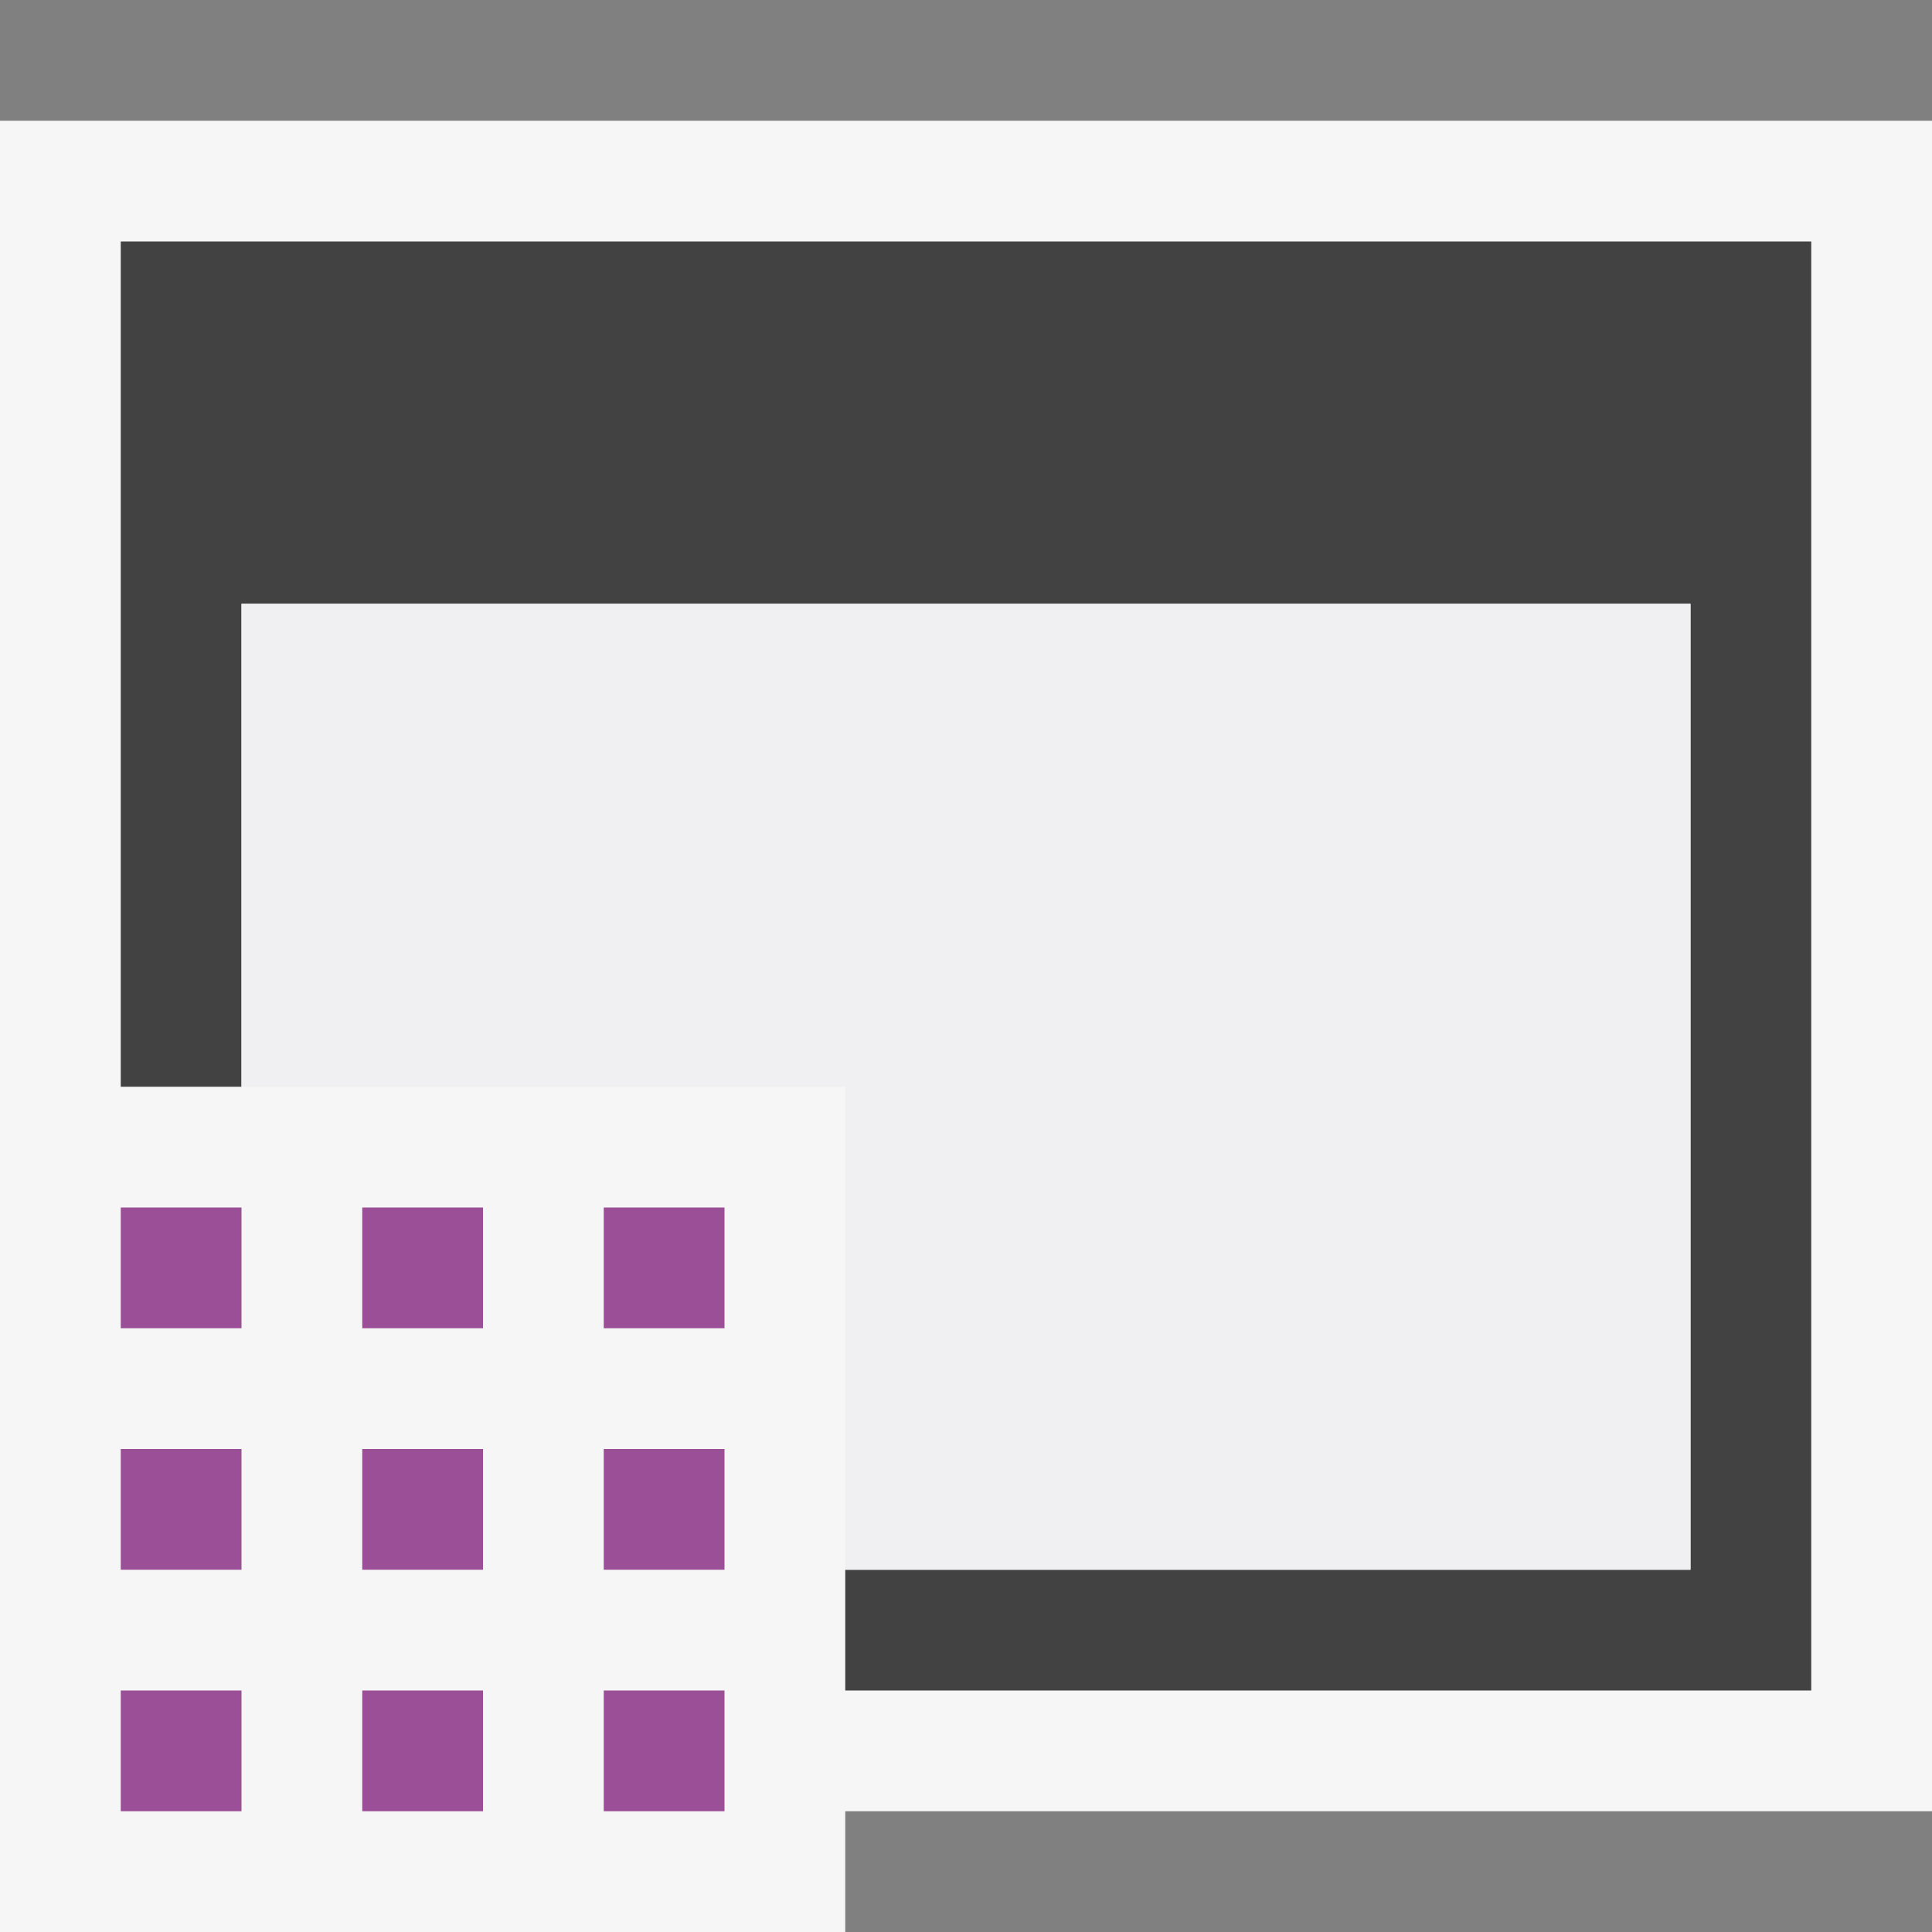
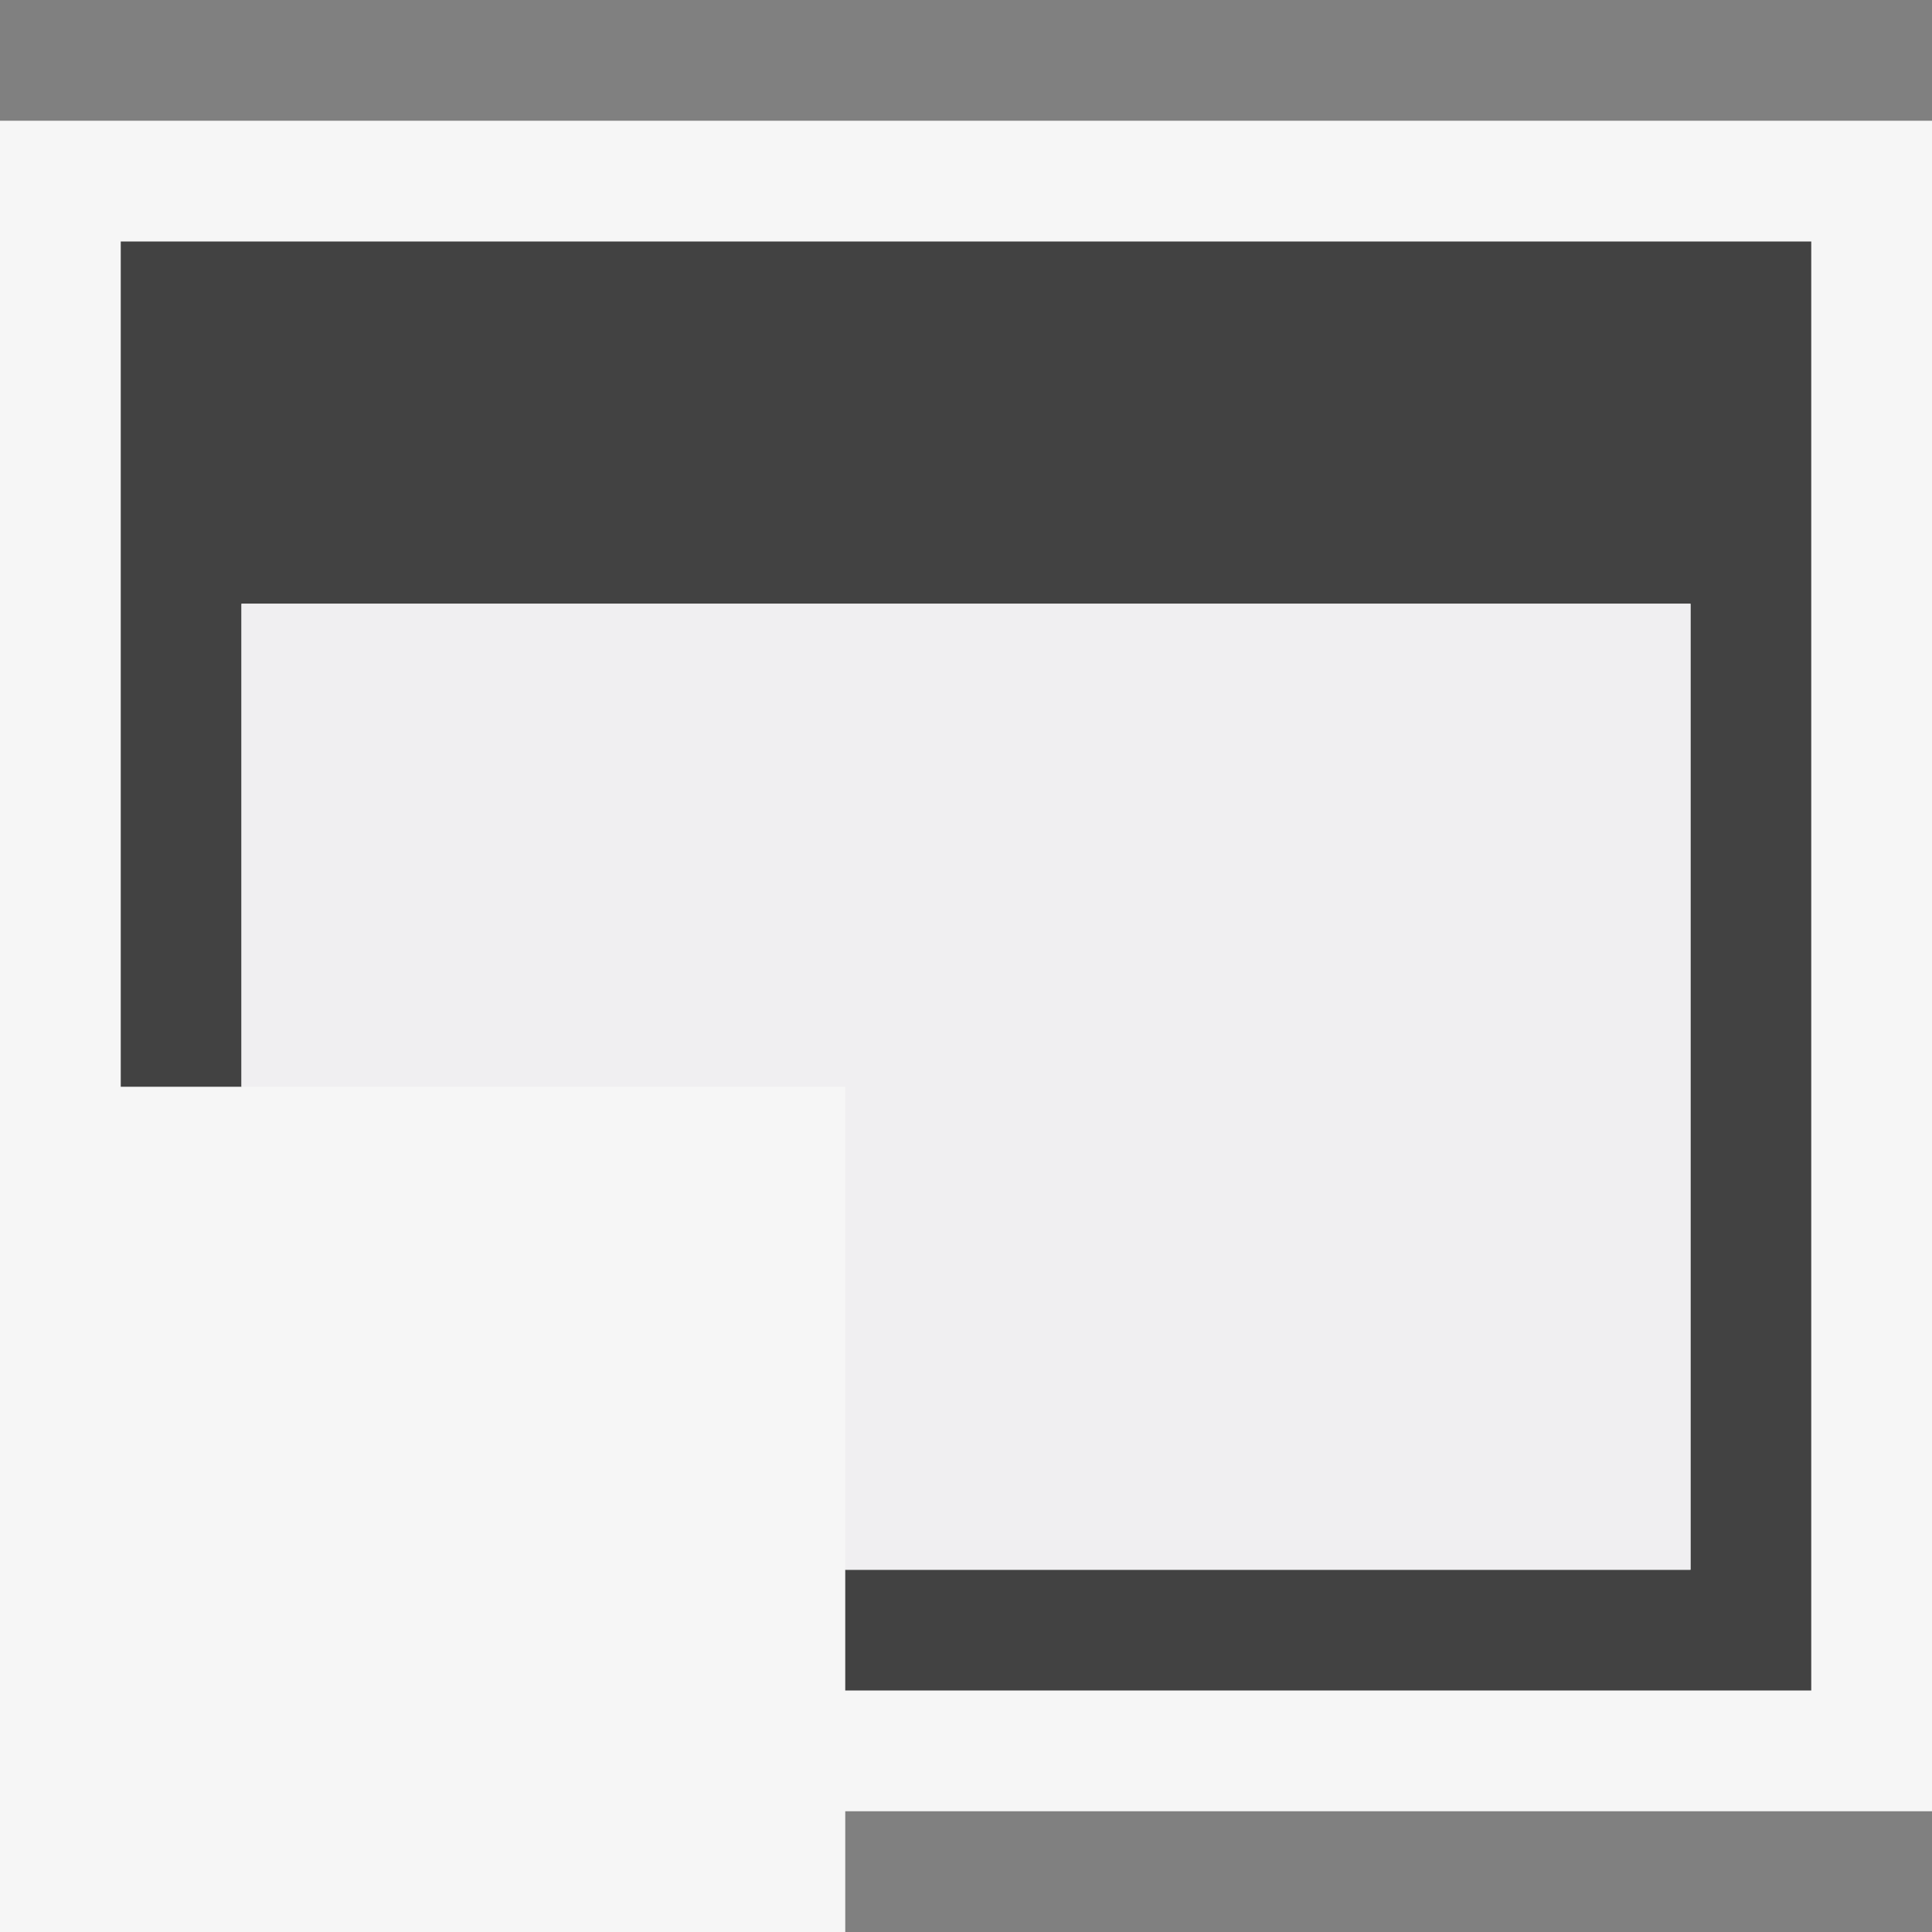
<svg xmlns="http://www.w3.org/2000/svg" viewBox="0 0 16 16">
  <rect x="0" y="0" width="16" height="16" fill="#808080" stroke="none" />
  <style>.st0{opacity:0}.st0,.st1{fill:#f6f6f6}.st2{fill:#424242}.st3{fill:#9b4f96}.st4{fill:#f0eff1}</style>
  <g id="outline">
    <path class="st0" d="M0 0h16v16H0z" />
    <path class="st1" d="M16 1H0v15h7v-1h9z" />
  </g>
  <path class="st2" d="M15 2v12H7v-1h7V5H2v4H1V2h14z" id="icon_x5F_bg" />
  <g id="color_x5F_importance">
-     <path class="st3" d="M3 14h1v1H3zM3 12h1v1H3zM5 14h1v1H5zM5 12h1v1H5zM1 14h1v1H1zM1 12h1v1H1zM3 10h1v1H3zM5 10h1v1H5zM1 10h1v1H1z" />
-   </g>
+     </g>
  <path class="st4" d="M2 5v4h5v4h7V5z" id="icon_x5F_fg" />
</svg>